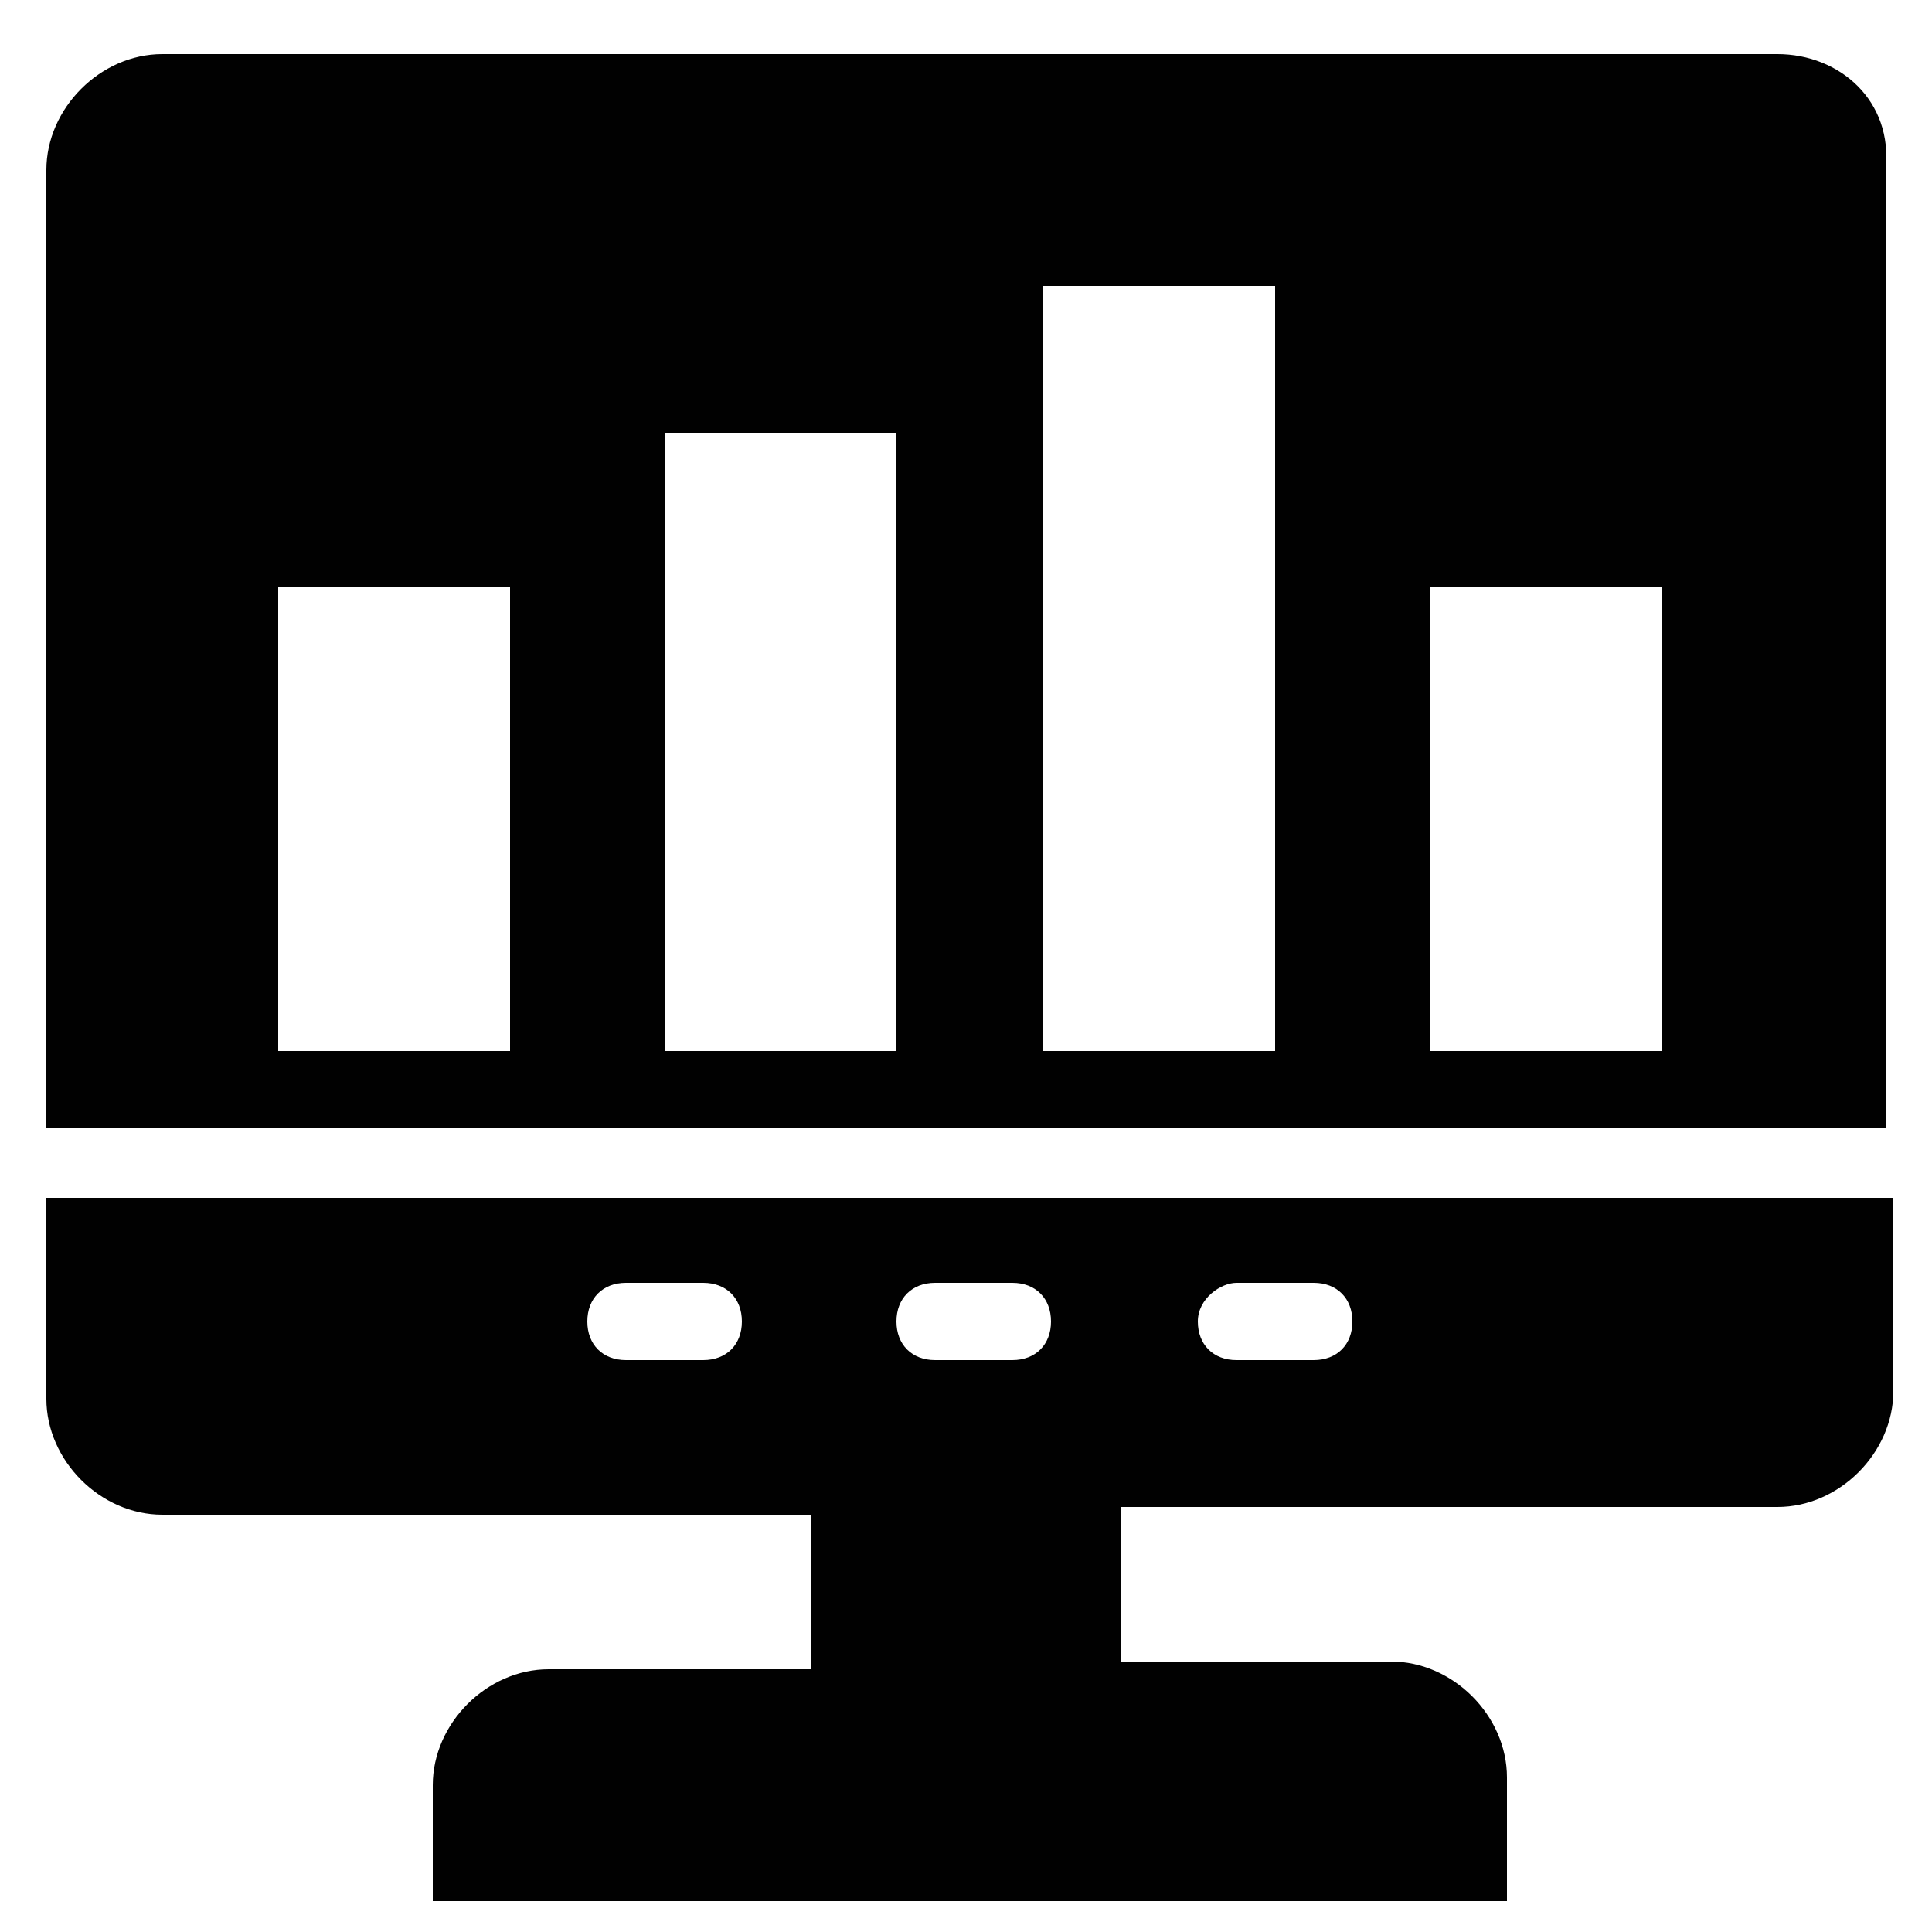
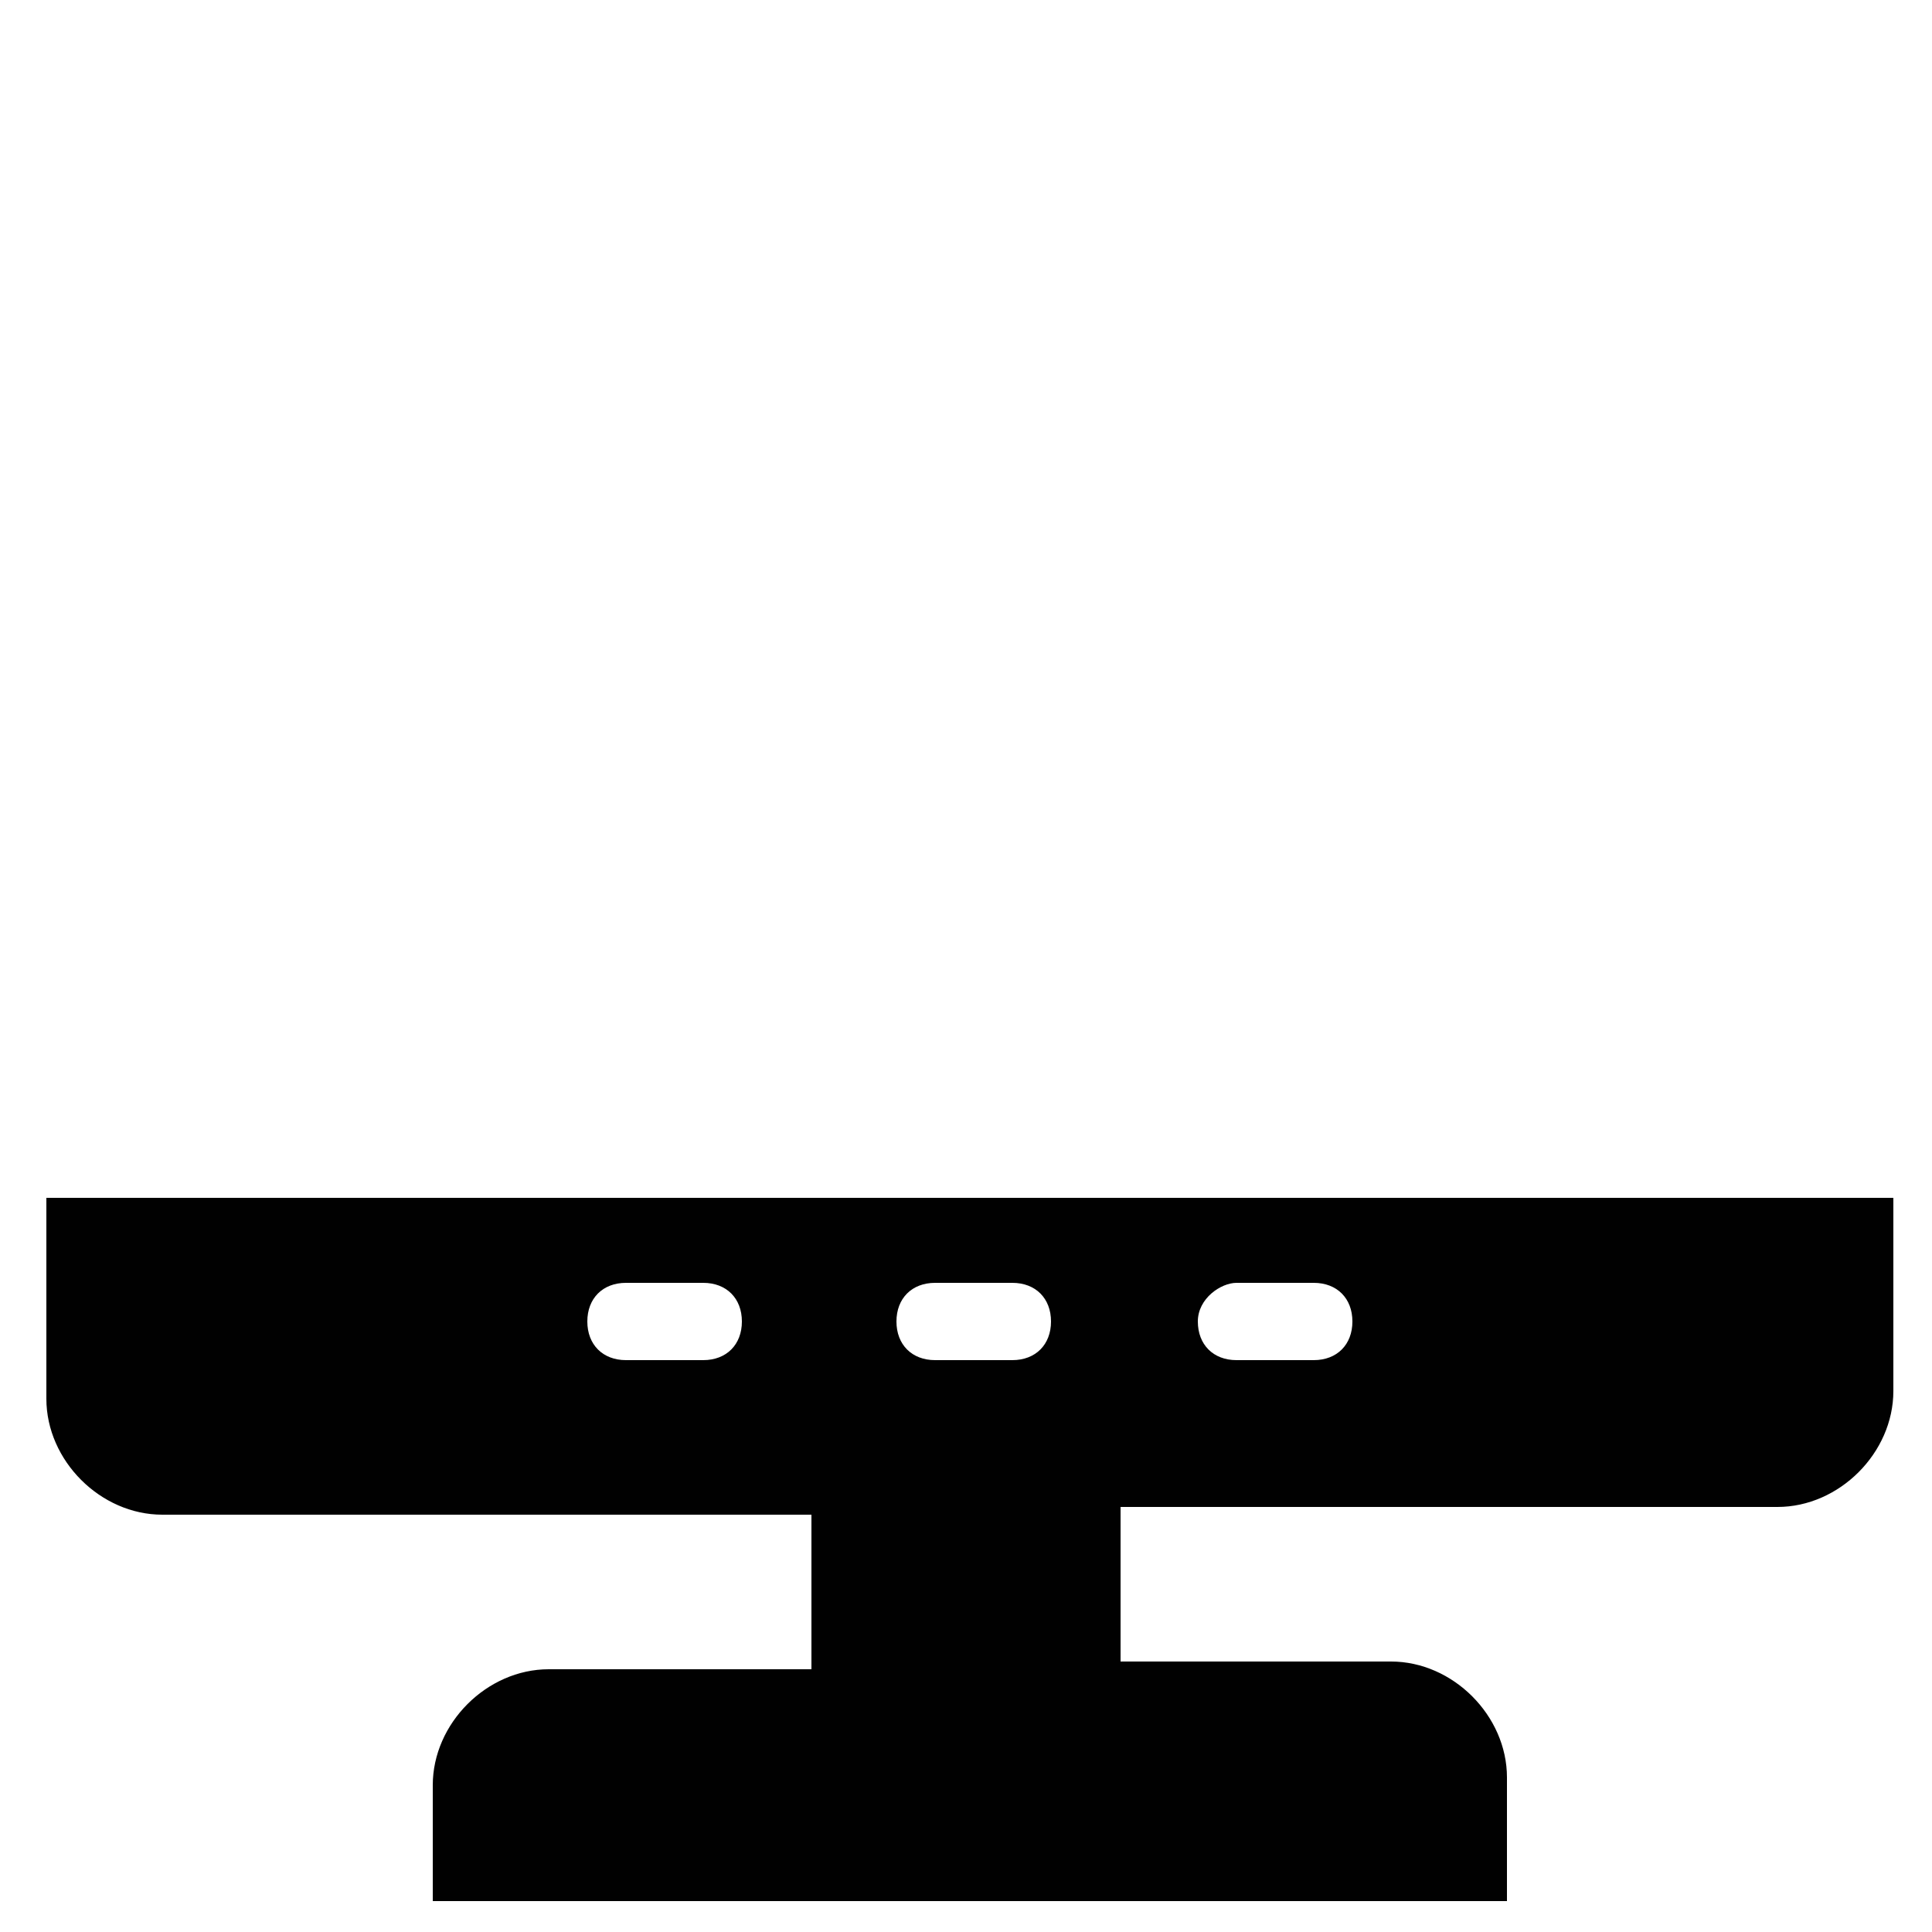
<svg xmlns="http://www.w3.org/2000/svg" version="1.1" id="Layer_1" x="0px" y="0px" viewBox="0 0 25 25" style="enable-background:new 0 0 25 25;" xml:space="preserve">
  <style type="text/css"> .st0{fill:#010101;} </style>
  <g>
    <path class="st0" d="M0.6,18.1c0,0.8,0.7,1.5,1.5,1.5h8.4v2H7.1c-0.8,0-1.5,0.7-1.5,1.5v1.5h13.9V23c0-0.8-0.7-1.5-1.5-1.5h-3.5v-2 H23c0.8,0,1.5-0.7,1.5-1.5v-2.5H0.6V18.1z M16,16.6h1c0.3,0,0.5,0.2,0.5,0.5c0,0.3-0.2,0.5-0.5,0.5h-1c-0.3,0-0.5-0.2-0.5-0.5 C15.5,16.8,15.8,16.6,16,16.6z M12.1,16.6h1c0.3,0,0.5,0.2,0.5,0.5c0,0.3-0.2,0.5-0.5,0.5h-1c-0.3,0-0.5-0.2-0.5-0.5 C11.6,16.8,11.8,16.6,12.1,16.6z M8.1,16.6h1c0.3,0,0.5,0.2,0.5,0.5c0,0.3-0.2,0.5-0.5,0.5h-1c-0.3,0-0.5-0.2-0.5-0.5 C7.6,16.8,7.8,16.6,8.1,16.6z" />
-     <path class="st0" d="M23,0.7H2.1c-0.8,0-1.5,0.7-1.5,1.5v12.4h23.8V2.2C24.5,1.3,23.8,0.7,23,0.7z M6.6,13.6h-3v-6h3V13.6z M11.6,13.6h-3V5.6h3V13.6z M16.5,13.6h-3V3.7h3V13.6z M21.5,13.6h-3v-6h3V13.6z" />
  </g>
</svg>